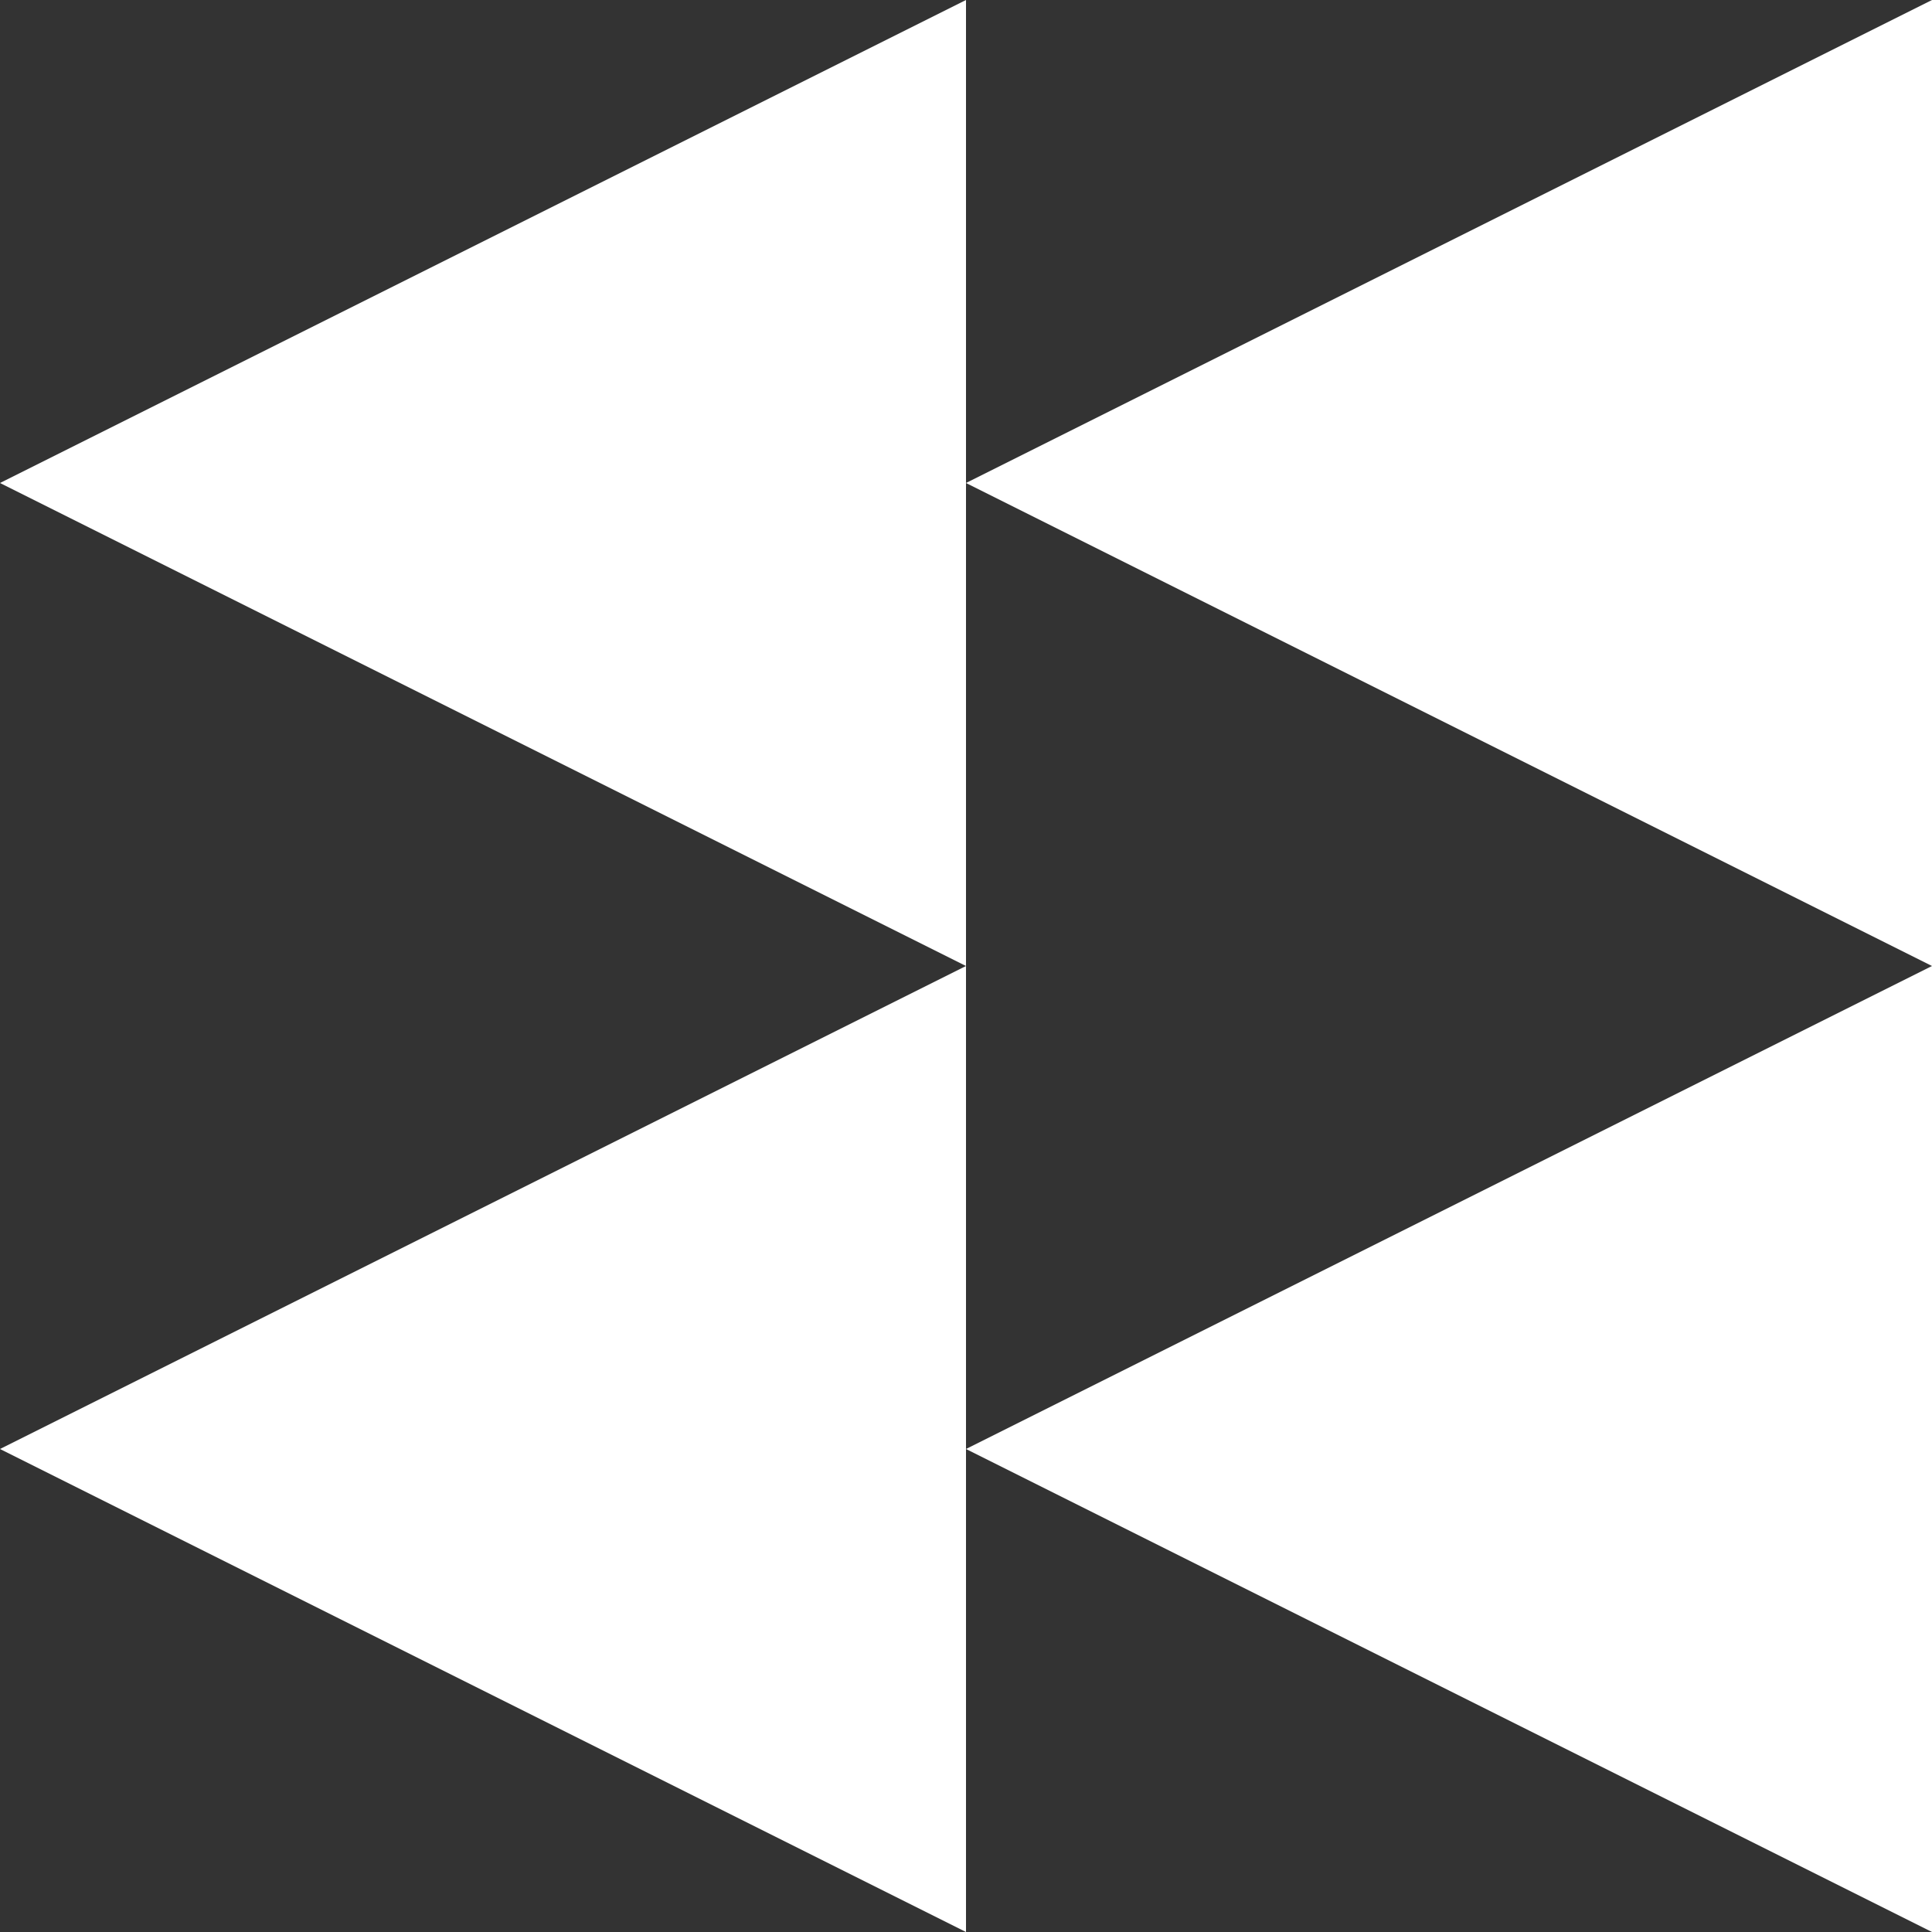
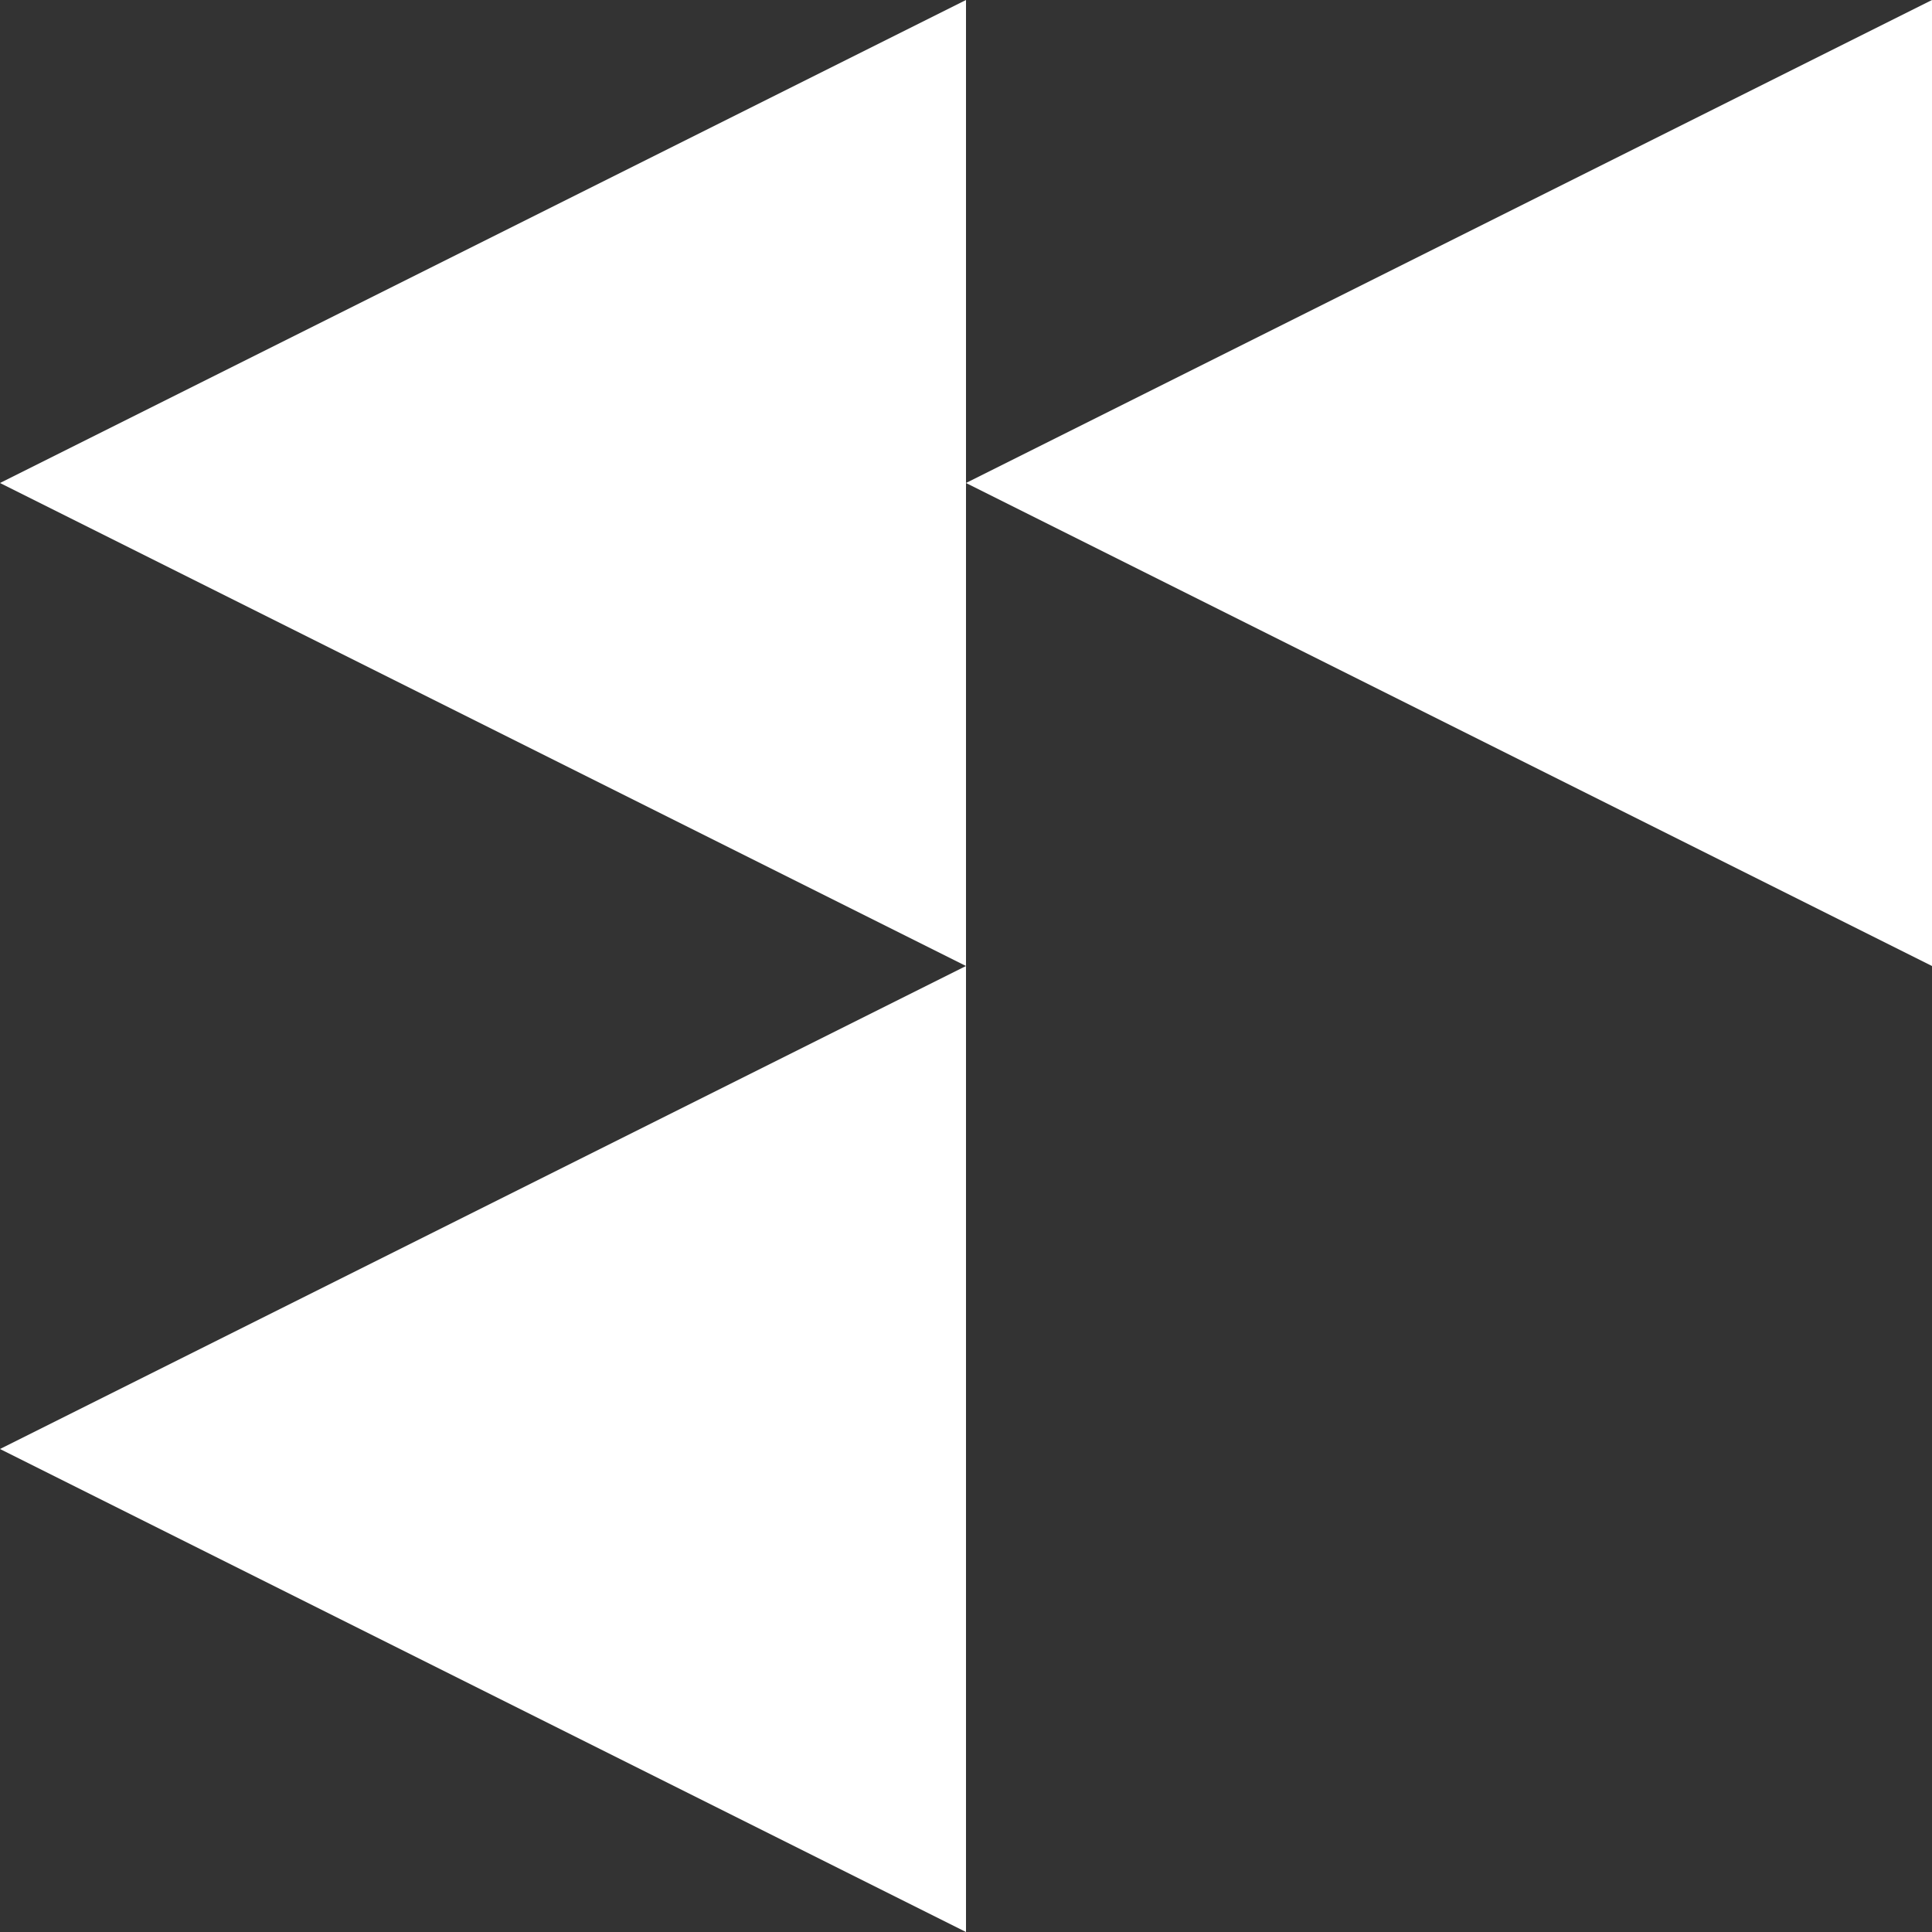
<svg xmlns="http://www.w3.org/2000/svg" width="216" height="216" viewBox="0 0 216 216" fill="none">
  <rect x="0" y="0" width="216" height="216" fill="#333333" stroke="none" />
  <path d="M108 54L216 0V108L108 54Z" fill="white" />
-   <path d="M108 162L216 108V216L108 162Z" fill="white" />
-   <path d="M0 54L108 0V108L0 54Z" fill="white" />
+   <path d="M0 54L108 0V108Z" fill="white" />
  <path d="M0 162L108 108V216L0 162Z" fill="white" />
</svg>